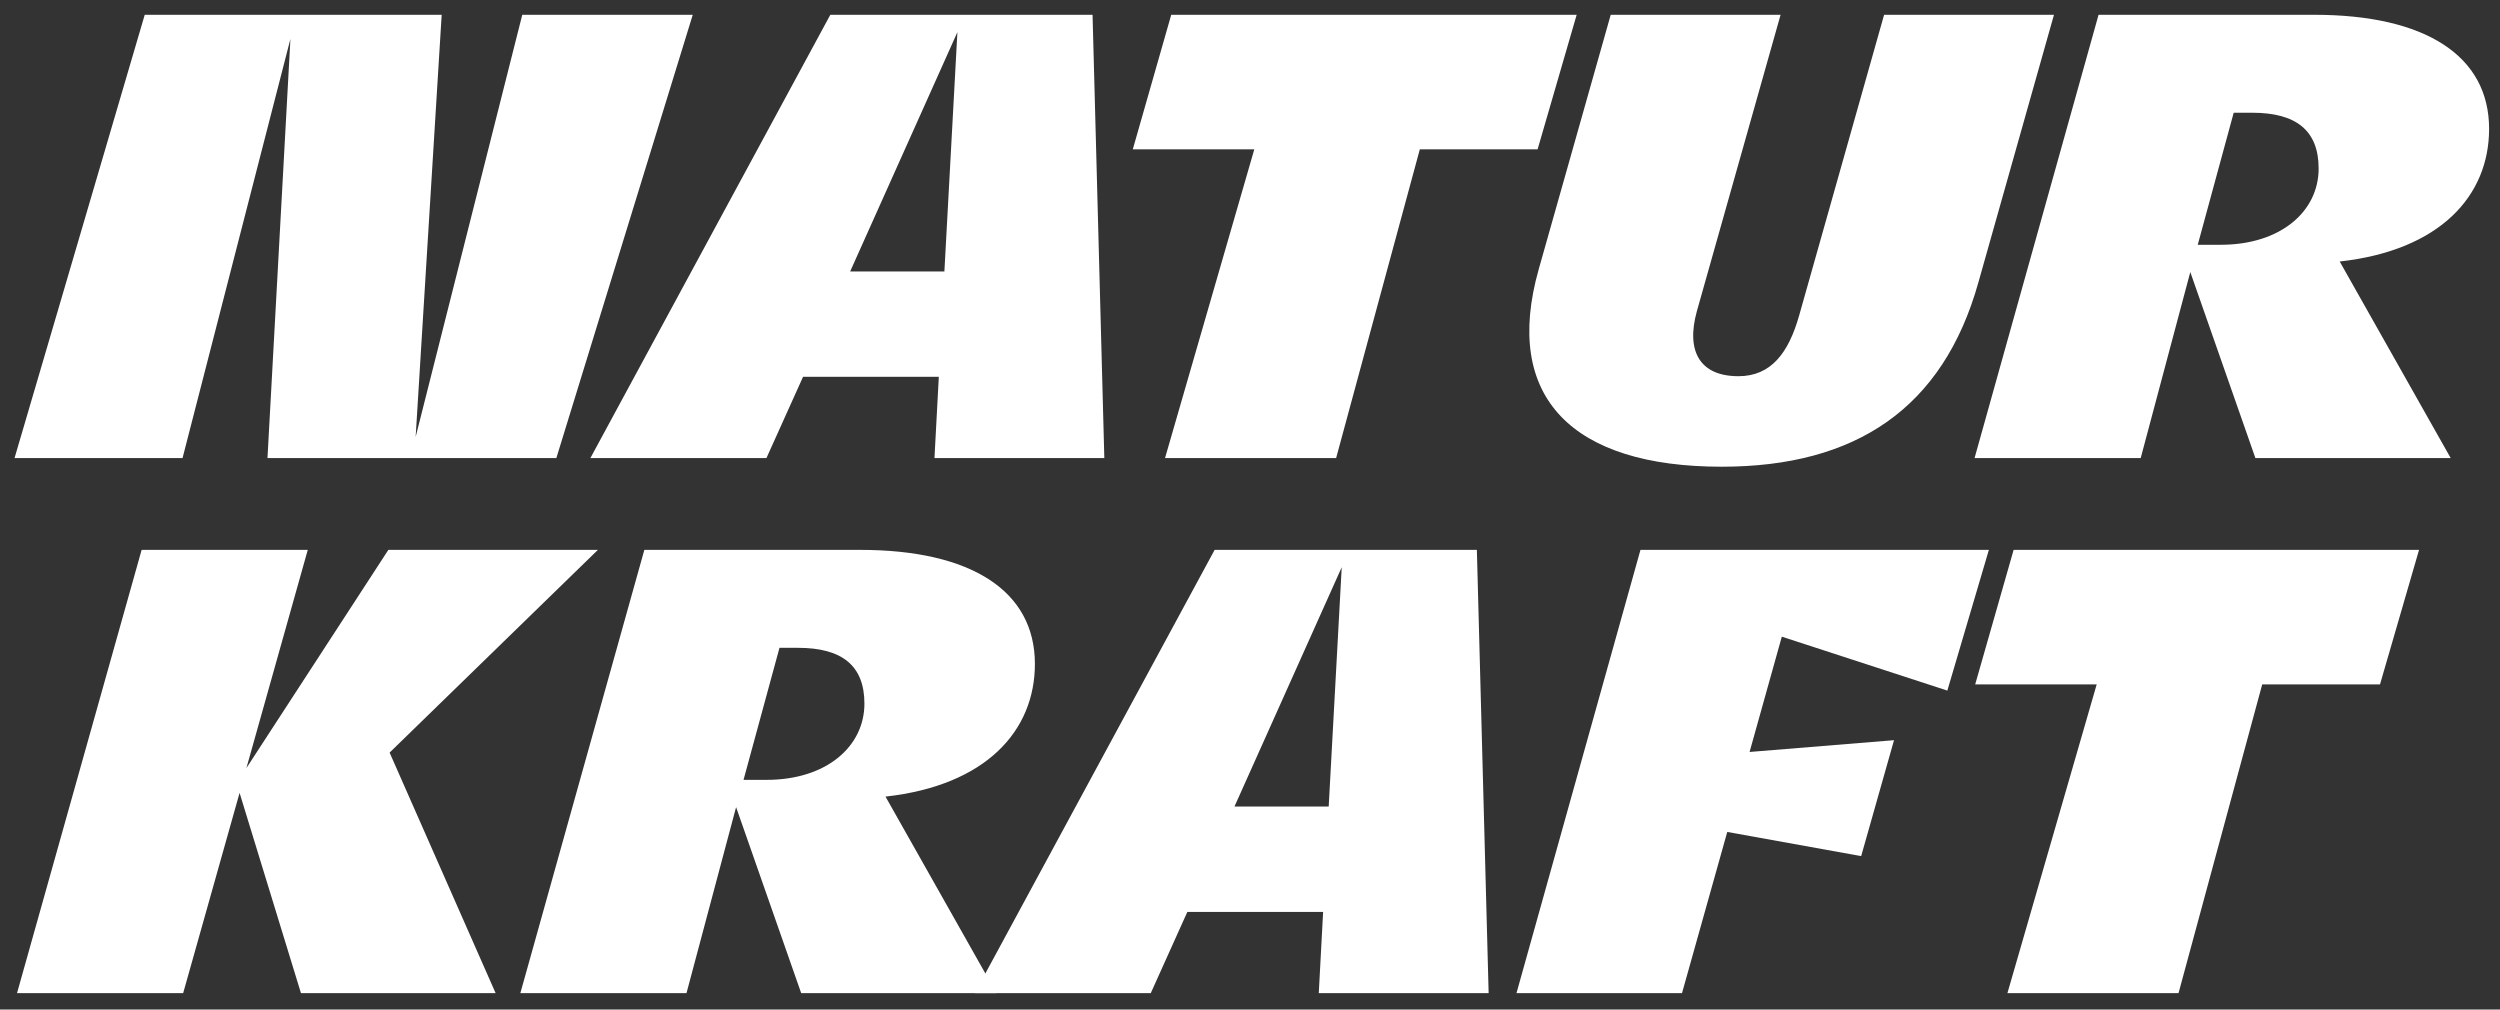
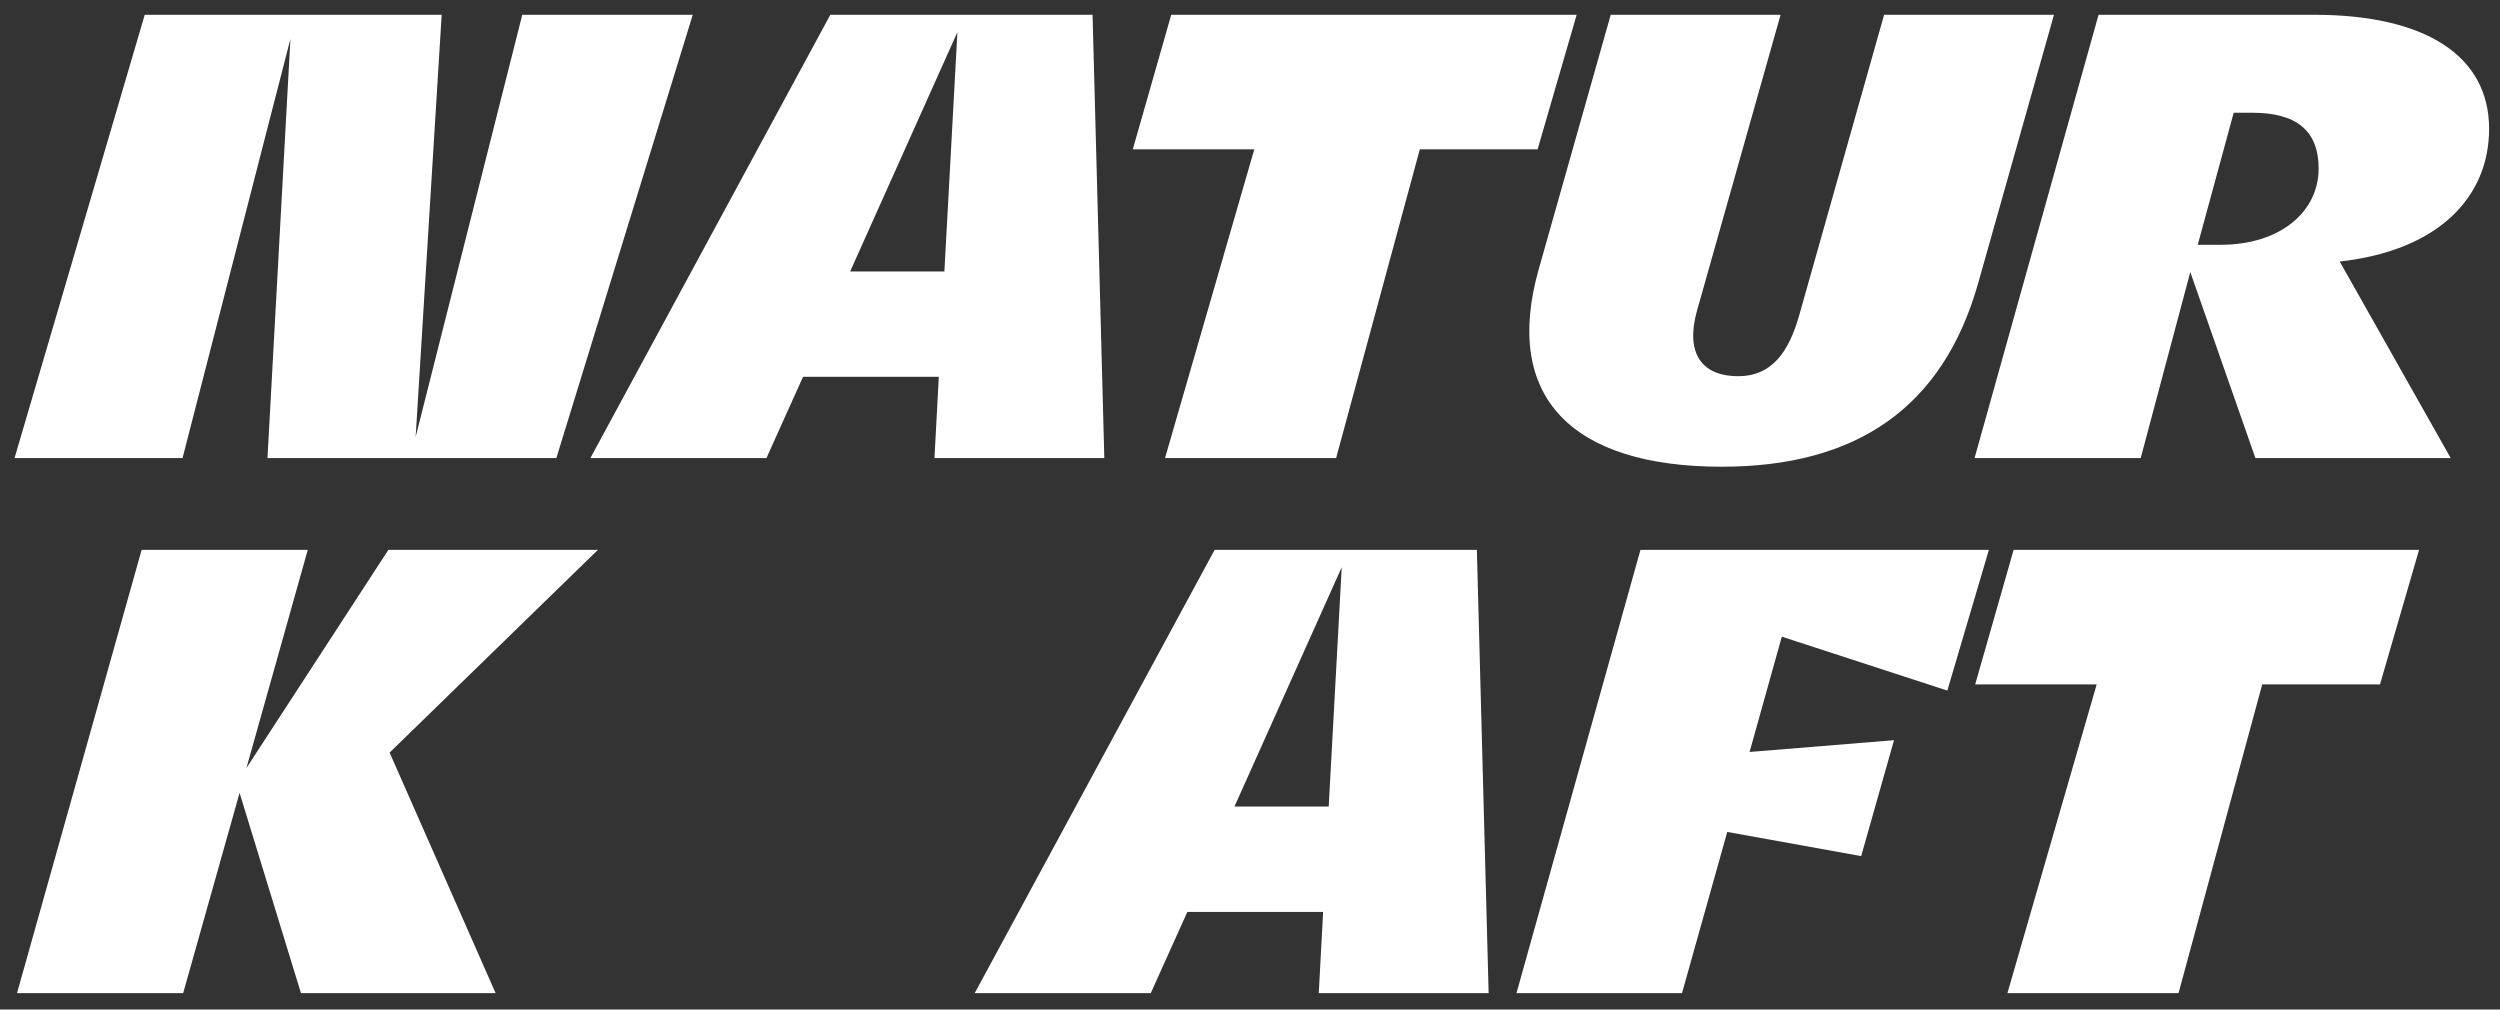
<svg xmlns="http://www.w3.org/2000/svg" xmlns:ns1="http://sodipodi.sourceforge.net/DTD/sodipodi-0.dtd" xmlns:ns2="http://www.inkscape.org/namespaces/inkscape" version="1.1" id="svg2" width="458.093" height="184.987" viewBox="0 0 458.093 184.987" ns1:docname="Naturkraft_logo_01_RGB-20.eps">
  <rect x="0" y="0" width="458.093" height="184.987" fill="#333333" stroke="none" />
  <defs id="defs6" />
  <ns1:namedview id="namedview4" pagecolor="#ffffff" bordercolor="#000000" borderopacity="0.25" ns2:showpageshadow="2" ns2:pageopacity="0.0" ns2:pagecheckerboard="0" ns2:deskcolor="#d1d1d1" />
  <g id="g8" ns2:groupmode="layer" ns2:label="ink_ext_XXXXXX" transform="matrix(1.333,0,0,-1.333,0,184.987)">
    <g id="g10" transform="scale(0.1)">
      <path d="M 952.27,1367.42 764.789,758.125 H 367.688 L 399.215,1334.19 250.938,758.125 H 20 L 198.953,1367.42 H 607.141 L 571.348,787.098 717.922,1367.42 H 952.27" style="fill:#ffffff;fill-opacity:1;fill-rule:nonzero;stroke:none" id="path12" />
      <path d="m 1298.18,1014.63 17.89,328.93 -147.42,-328.93 z m -13.64,-256.505 5.97,111.629 H 1103.88 L 1053.6,758.125 H 811.586 l 329.794,609.295 h 360.47 l 16.18,-609.295 h -233.49" style="fill:#ffffff;fill-opacity:1;fill-rule:nonzero;stroke:none" id="path14" />
      <path d="m 2113.63,1182.51 h -161.9 L 1836.68,758.125 h -235.2 l 122.71,424.385 h -167.02 l 52.83,184.91 h 557.32 l -53.69,-184.91" style="fill:#ffffff;fill-opacity:1;fill-rule:nonzero;stroke:none" id="path16" />
      <path d="m 2115.27,1018.04 98.86,349.38 h 233.5 L 2332.58,960.086 c -15.34,-55.391 4.26,-89.473 57.09,-89.473 45.16,0 69.02,32.383 83.5,83.504 l 116.76,413.303 h 233.5 L 2719.46,999.285 C 2670.9,826.297 2550.73,746.191 2366.67,746.191 c -204.53,0 -301.68,94.598 -251.4,271.849" style="fill:#ffffff;fill-opacity:1;fill-rule:nonzero;stroke:none" id="path18" />
      <path d="m 3021.06,1051.27 h 31.54 c 82.65,0 134.65,46.01 134.65,104.81 0,52.83 -31.55,76.7 -91.2,76.7 h -25.56 z m 195.15,-23.01 152.54,-270.135 h -268.44 l -89.48,255.655 -68.16,-255.655 h -228.38 l 170.44,609.295 h 296.54 c 152.54,0 240.3,-56.24 240.3,-156.79 0,-92.04 -67.31,-167.03 -205.36,-182.37" style="fill:#ffffff;fill-opacity:1;fill-rule:nonzero;stroke:none" id="path20" />
      <path d="M 535.563,353.219 681.277,22.59 H 413.699 L 329.336,297.832 251.785,22.59 H 23.402 L 194.688,631.883 H 423.07 L 338.707,331.93 533.848,631.883 H 821.887 L 535.563,353.219" style="fill:#ffffff;fill-opacity:1;fill-rule:nonzero;stroke:none" id="path22" />
-       <path d="m 1022.07,315.73 h 31.54 c 82.65,0 134.64,46.032 134.64,104.825 0,52.824 -31.53,76.679 -91.18,76.679 h -25.57 z m 195.16,-23 152.53,-270.14 H 1101.32 L 1011.85,278.23 943.676,22.59 H 715.293 L 885.727,631.883 h 296.563 c 152.53,0 240.3,-56.25 240.3,-156.785 0,-92.059 -67.32,-167.047 -205.36,-182.368" style="fill:#ffffff;fill-opacity:1;fill-rule:nonzero;stroke:none" id="path24" />
      <path d="m 1826.46,279.082 17.9,328.941 -147.43,-328.941 z m -13.64,-256.492 5.97,111.629 H 1632.16 L 1581.88,22.59 h -242.01 l 329.79,609.293 h 360.47 l 16.19,-609.293 h -233.5" style="fill:#ffffff;fill-opacity:1;fill-rule:nonzero;stroke:none" id="path26" />
      <path d="m 2449.32,512.574 -44.31,-158.492 198.55,16.188 -45.16,-159.348 -184.07,33.226 -62.2,-221.558 h -227.54 l 170.43,609.293 h 478.94 l -57.11,-193.438 -227.53,74.129" style="fill:#ffffff;fill-opacity:1;fill-rule:nonzero;stroke:none" id="path28" />
      <path d="M 3271.6,446.961 H 3109.69 L 2994.66,22.59 h -235.21 l 122.71,424.371 h -167.02 l 52.83,184.922 h 557.32 L 3271.6,446.961" style="fill:#ffffff;fill-opacity:1;fill-rule:nonzero;stroke:none" id="path30" />
    </g>
  </g>
</svg>